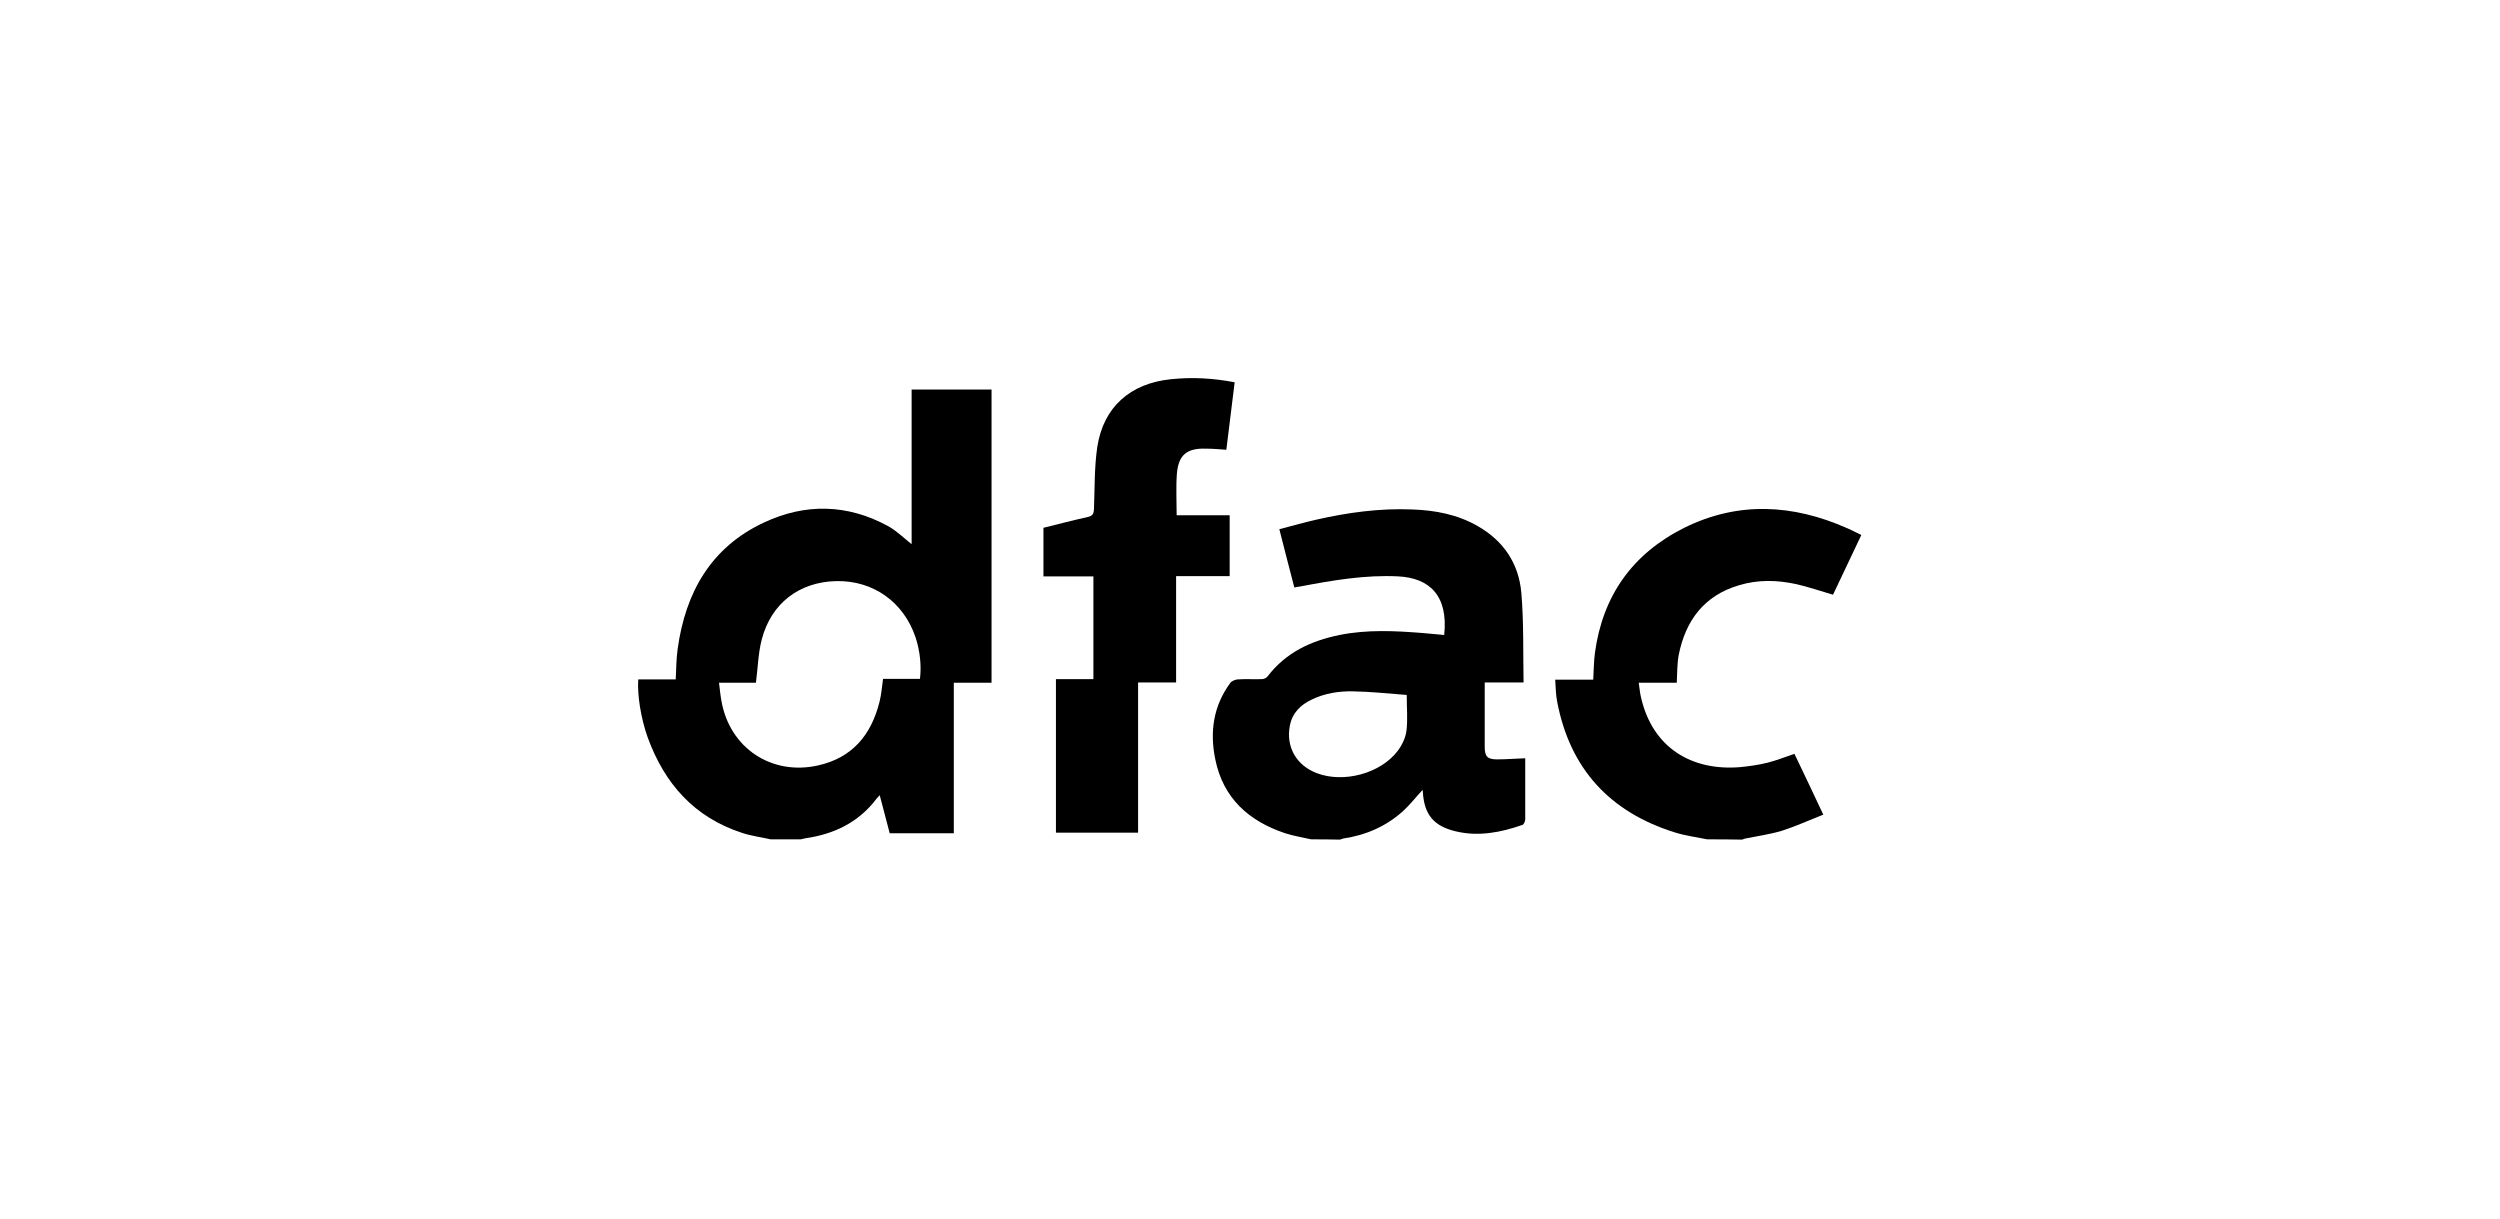
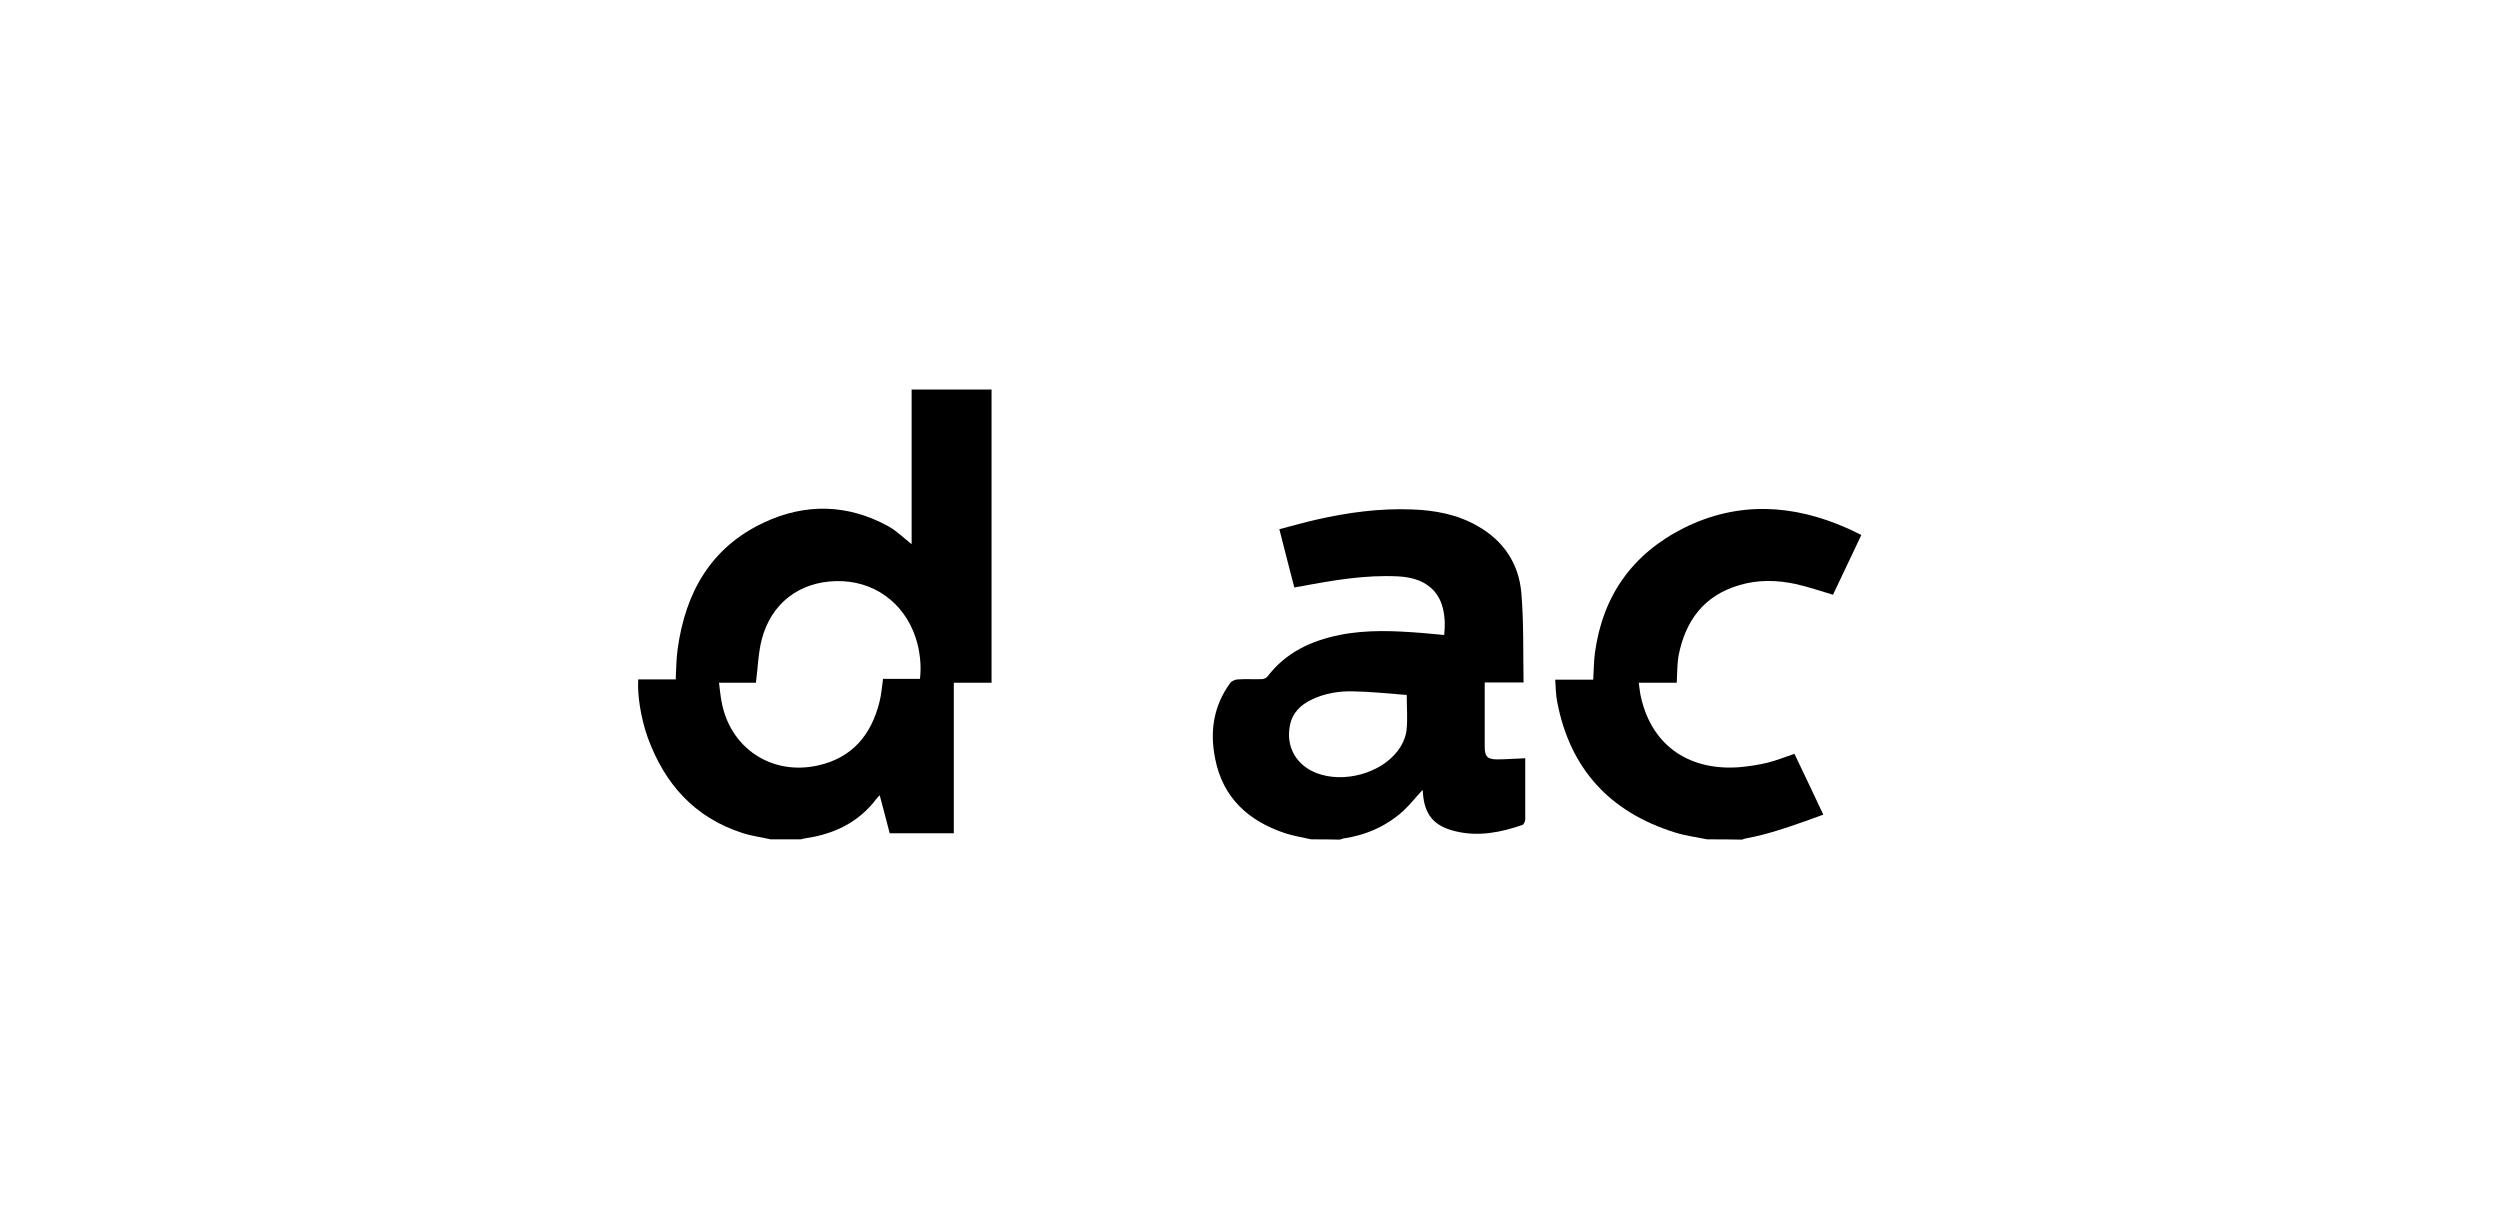
<svg xmlns="http://www.w3.org/2000/svg" width="2010" height="980" viewBox="0 0 2010 980" fill="none">
  <path d="M619.593 674.84C612.007 673.054 604.197 672.161 596.834 669.705C558.232 657.203 534.357 630.189 520.746 592.904C515.168 577.276 512.267 558.299 513.159 546.244C518.068 546.244 523.2 546.244 528.332 546.244C533.241 546.244 538.15 546.244 543.282 546.244C543.728 537.76 543.728 529.499 544.844 521.685C551.092 476.364 571.62 439.973 614.238 420.103C647.485 404.475 681.624 405.144 714.425 423.228C721.119 427.024 726.697 432.605 732.945 437.517C732.945 396.437 732.945 354.911 732.945 313.162C754.588 313.162 775.786 313.162 797.207 313.162C797.207 391.526 797.207 470.113 797.207 548.923C787.389 548.923 777.348 548.923 766.861 548.923C766.861 589.556 766.861 629.519 766.861 669.929C749.456 669.929 732.498 669.929 715.317 669.929C712.639 659.882 710.185 650.059 707.284 639.342C706.169 640.458 705.499 641.351 704.83 642.021C690.549 660.998 670.914 670.598 647.708 673.947C646.369 674.17 645.03 674.617 643.692 674.84C635.659 674.84 627.626 674.84 619.593 674.84ZM578.091 548.923C578.76 554.281 579.206 559.193 580.099 563.881C586.793 601.388 620.263 623.714 657.526 615.454C684.971 609.426 700.367 591.118 707.061 564.551C708.623 558.523 709.069 552.272 709.962 545.797C720.003 545.797 729.821 545.797 739.638 545.797C740.977 535.304 739.638 523.025 736.068 512.308C726.474 483.955 701.929 466.54 672.253 467.21C642.576 467.88 620.04 485.071 612.453 514.094C609.552 525.257 609.329 537.09 607.767 548.923C599.065 548.923 589.024 548.923 578.091 548.923Z" fill="black" />
  <path d="M1054.25 674.84C1047.34 673.277 1040.2 672.161 1033.28 669.928C1003.83 660.105 983.299 641.575 977.051 610.318C972.589 588.439 975.489 567.676 989.1 549.146C990.216 547.583 992.894 546.467 994.902 546.243C1001.37 545.797 1008.07 546.243 1014.54 546.02C1016.1 546.02 1018.11 545.127 1019 544.011C1033.73 524.587 1054.03 515.211 1077.01 510.522C1099.33 506.057 1121.64 507.173 1143.95 508.959C1149.76 509.406 1155.33 510.076 1161.14 510.522C1164.48 479.043 1149.53 464.754 1124.32 463.415C1097.77 462.075 1071.66 466.54 1045.78 471.452C1044.21 471.675 1042.65 471.898 1040.64 472.345C1036.63 456.717 1032.61 441.535 1028.59 425.461C1038.86 422.782 1048.45 420.103 1058.05 417.87C1083.49 412.065 1109.37 408.493 1135.7 409.609C1154 410.279 1171.85 413.628 1188.13 423.005C1208.89 434.838 1221.16 453.145 1223.17 476.81C1225.17 500.475 1224.5 524.364 1224.95 548.699C1214.24 548.699 1204.2 548.699 1193.71 548.699C1193.71 552.495 1193.71 555.844 1193.71 559.192C1193.71 573.034 1193.71 586.653 1193.71 600.495C1193.71 608.309 1195.94 610.542 1203.75 610.542C1211.12 610.542 1218.48 609.872 1226.29 609.649C1226.29 614.784 1226.29 619.695 1226.29 624.607C1226.29 635.993 1226.29 647.379 1226.29 658.765C1226.29 660.328 1225.17 662.784 1224.06 663.231C1206.65 669.259 1188.8 672.831 1170.28 668.366C1152.66 664.124 1145.07 654.97 1143.95 636.663C1143.95 636.216 1143.73 635.547 1143.73 635.1C1138.38 640.905 1133.69 646.933 1128.11 652.068C1114.5 664.347 1098.21 671.491 1079.92 674.17C1079.02 674.394 1078.13 674.84 1077.24 675.063C1069.65 674.84 1061.84 674.84 1054.25 674.84ZM1131.01 558.746C1116.51 557.63 1102.01 556.067 1087.5 555.844C1076.35 555.62 1065.19 557.406 1054.92 562.318C1045.78 566.56 1039.08 573.034 1037.07 583.304C1033.73 600.495 1042.21 615.453 1058.94 621.705C1080.36 629.742 1109.81 621.928 1123.65 603.844C1127.22 599.156 1130.12 593.128 1130.79 587.546C1131.9 578.616 1131.01 569.239 1131.01 558.746Z" fill="black" />
-   <path d="M1372.66 674.84C1363.96 673.054 1355.04 671.938 1346.56 669.259C1294.35 652.961 1262.21 618.133 1251.95 564.104C1250.83 558.523 1250.83 552.718 1250.39 546.467C1260.88 546.467 1270.92 546.467 1280.96 546.467C1281.4 539.099 1281.4 531.955 1282.3 525.034C1288.54 478.82 1312.64 445.108 1354.14 424.345C1397.43 402.912 1441.39 405.368 1484.9 424.568C1488.69 426.131 1492.26 428.14 1496.5 430.149C1488.69 446.447 1481.11 462.522 1473.74 478.15C1463.7 475.247 1454.11 471.899 1444.29 469.666C1428.89 466.317 1413.5 465.871 1398.1 470.559C1370.21 478.82 1355.26 498.69 1349.68 526.597C1348.34 533.741 1348.57 541.109 1348.12 548.923C1338.53 548.923 1328.48 548.923 1317.55 548.923C1318.22 553.165 1318.44 556.96 1319.34 560.532C1328.48 600.942 1359.72 619.919 1398.77 616.793C1406.13 616.123 1413.72 615.007 1421.08 613.221C1428.22 611.435 1435.36 608.533 1442.73 606.077C1450.31 621.928 1457.9 637.779 1465.93 654.97C1454.55 659.435 1443.84 664.347 1432.69 667.919C1423.09 670.822 1413.05 672.161 1403.23 674.17C1402.34 674.394 1401.45 674.84 1400.56 675.063C1391.18 674.84 1381.81 674.84 1372.66 674.84Z" fill="black" />
-   <path d="M988.654 414.298C988.654 431.042 988.654 446.894 988.654 463.191C974.373 463.191 960.316 463.191 945.589 463.191C945.589 491.992 945.589 520.122 945.589 548.699C935.102 548.699 925.284 548.699 915.02 548.699C915.02 589.109 915.02 629.295 915.02 669.482C892.707 669.482 871.063 669.482 848.973 669.482C848.973 628.402 848.973 587.323 848.973 546.02C859.014 546.02 868.832 546.02 879.096 546.02C879.096 518.336 879.096 491.099 879.096 463.415C865.708 463.415 852.543 463.415 838.932 463.415C838.932 450.243 838.932 437.517 838.932 424.345C850.758 421.442 862.584 418.317 874.633 415.637C878.203 414.744 879.319 413.405 879.542 409.61C880.212 392.865 879.765 375.898 882.22 359.376C887.129 327.227 908.772 308.25 941.35 304.901C958.308 303.115 975.266 304.008 992.67 307.357C990.439 325.441 988.208 343.302 985.976 361.609C980.175 361.163 974.596 360.716 969.241 360.716C954.515 360.269 947.597 365.628 946.259 380.363C945.366 391.526 946.036 402.689 946.036 414.298C960.093 414.298 974.15 414.298 988.654 414.298Z" fill="black" />
+   <path d="M1372.66 674.84C1363.96 673.054 1355.04 671.938 1346.56 669.259C1294.35 652.961 1262.21 618.133 1251.95 564.104C1250.83 558.523 1250.83 552.718 1250.39 546.467C1260.88 546.467 1270.92 546.467 1280.96 546.467C1281.4 539.099 1281.4 531.955 1282.3 525.034C1288.54 478.82 1312.64 445.108 1354.14 424.345C1397.43 402.912 1441.39 405.368 1484.9 424.568C1488.69 426.131 1492.26 428.14 1496.5 430.149C1488.69 446.447 1481.11 462.522 1473.74 478.15C1463.7 475.247 1454.11 471.899 1444.29 469.666C1428.89 466.317 1413.5 465.871 1398.1 470.559C1370.21 478.82 1355.26 498.69 1349.68 526.597C1348.34 533.741 1348.57 541.109 1348.12 548.923C1338.53 548.923 1328.48 548.923 1317.55 548.923C1318.22 553.165 1318.44 556.96 1319.34 560.532C1328.48 600.942 1359.72 619.919 1398.77 616.793C1406.13 616.123 1413.72 615.007 1421.08 613.221C1428.22 611.435 1435.36 608.533 1442.73 606.077C1450.31 621.928 1457.9 637.779 1465.93 654.97C1423.09 670.822 1413.05 672.161 1403.23 674.17C1402.34 674.394 1401.45 674.84 1400.56 675.063C1391.18 674.84 1381.81 674.84 1372.66 674.84Z" fill="black" />
</svg>